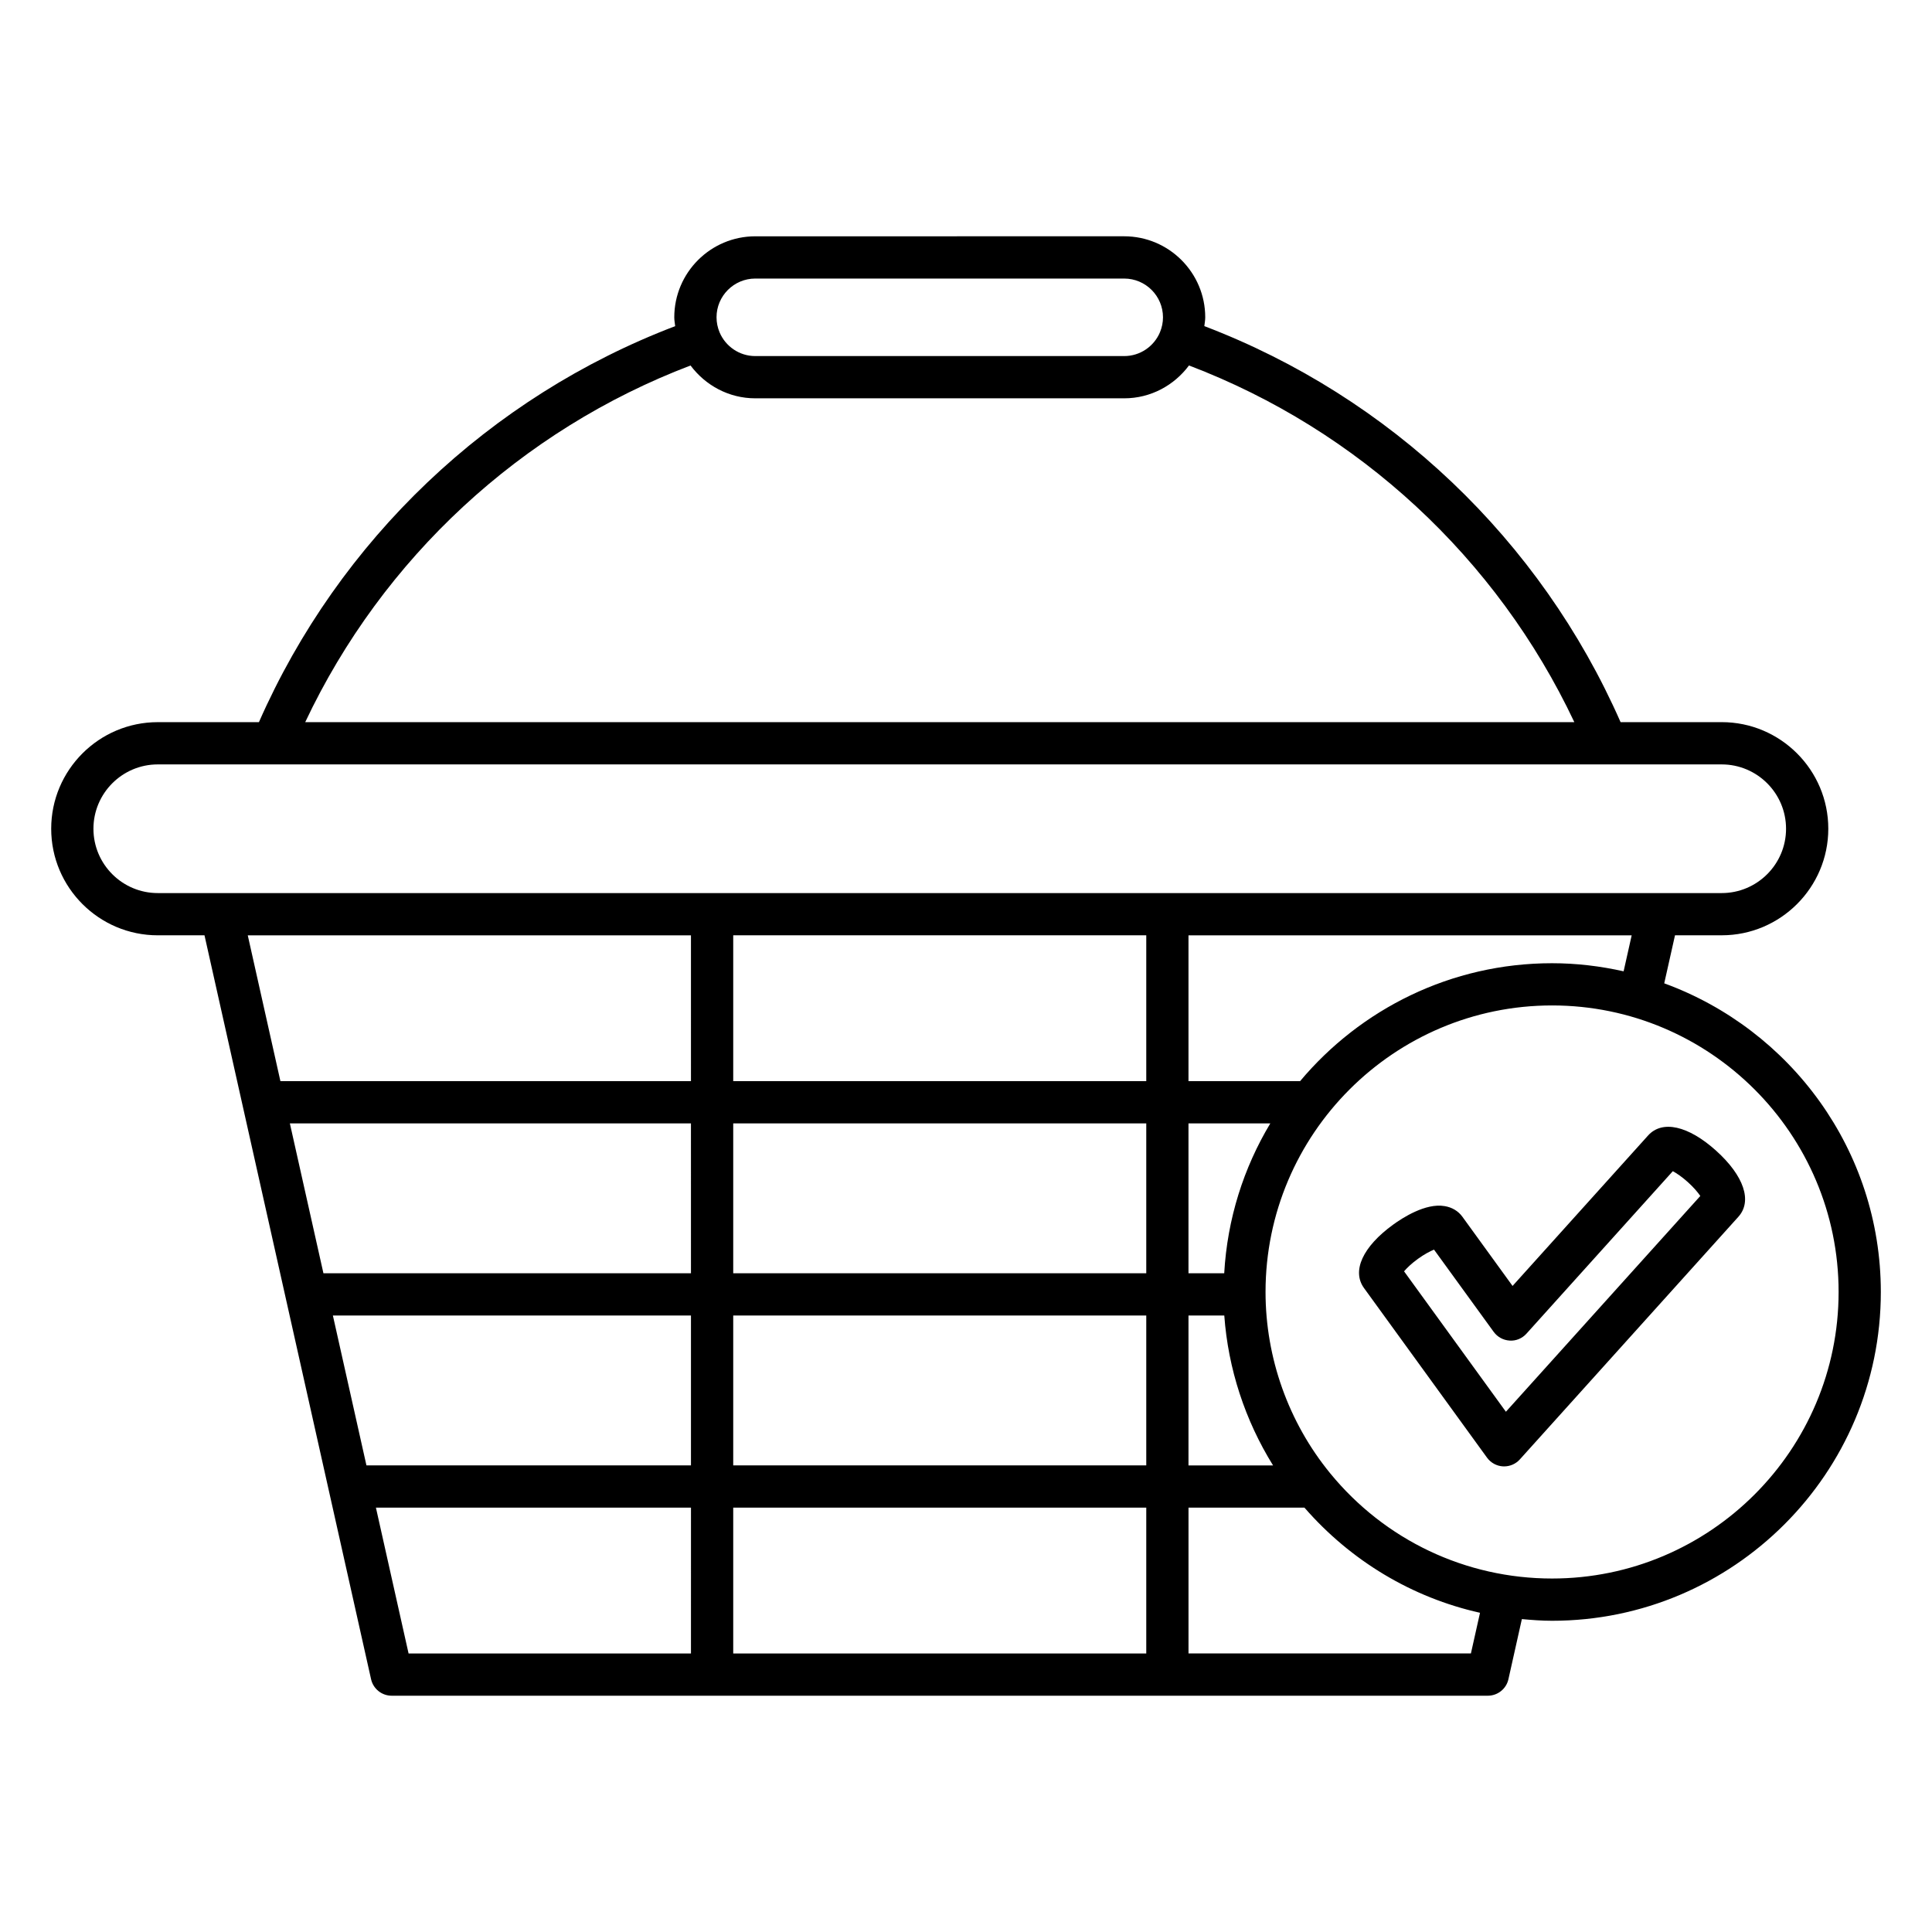
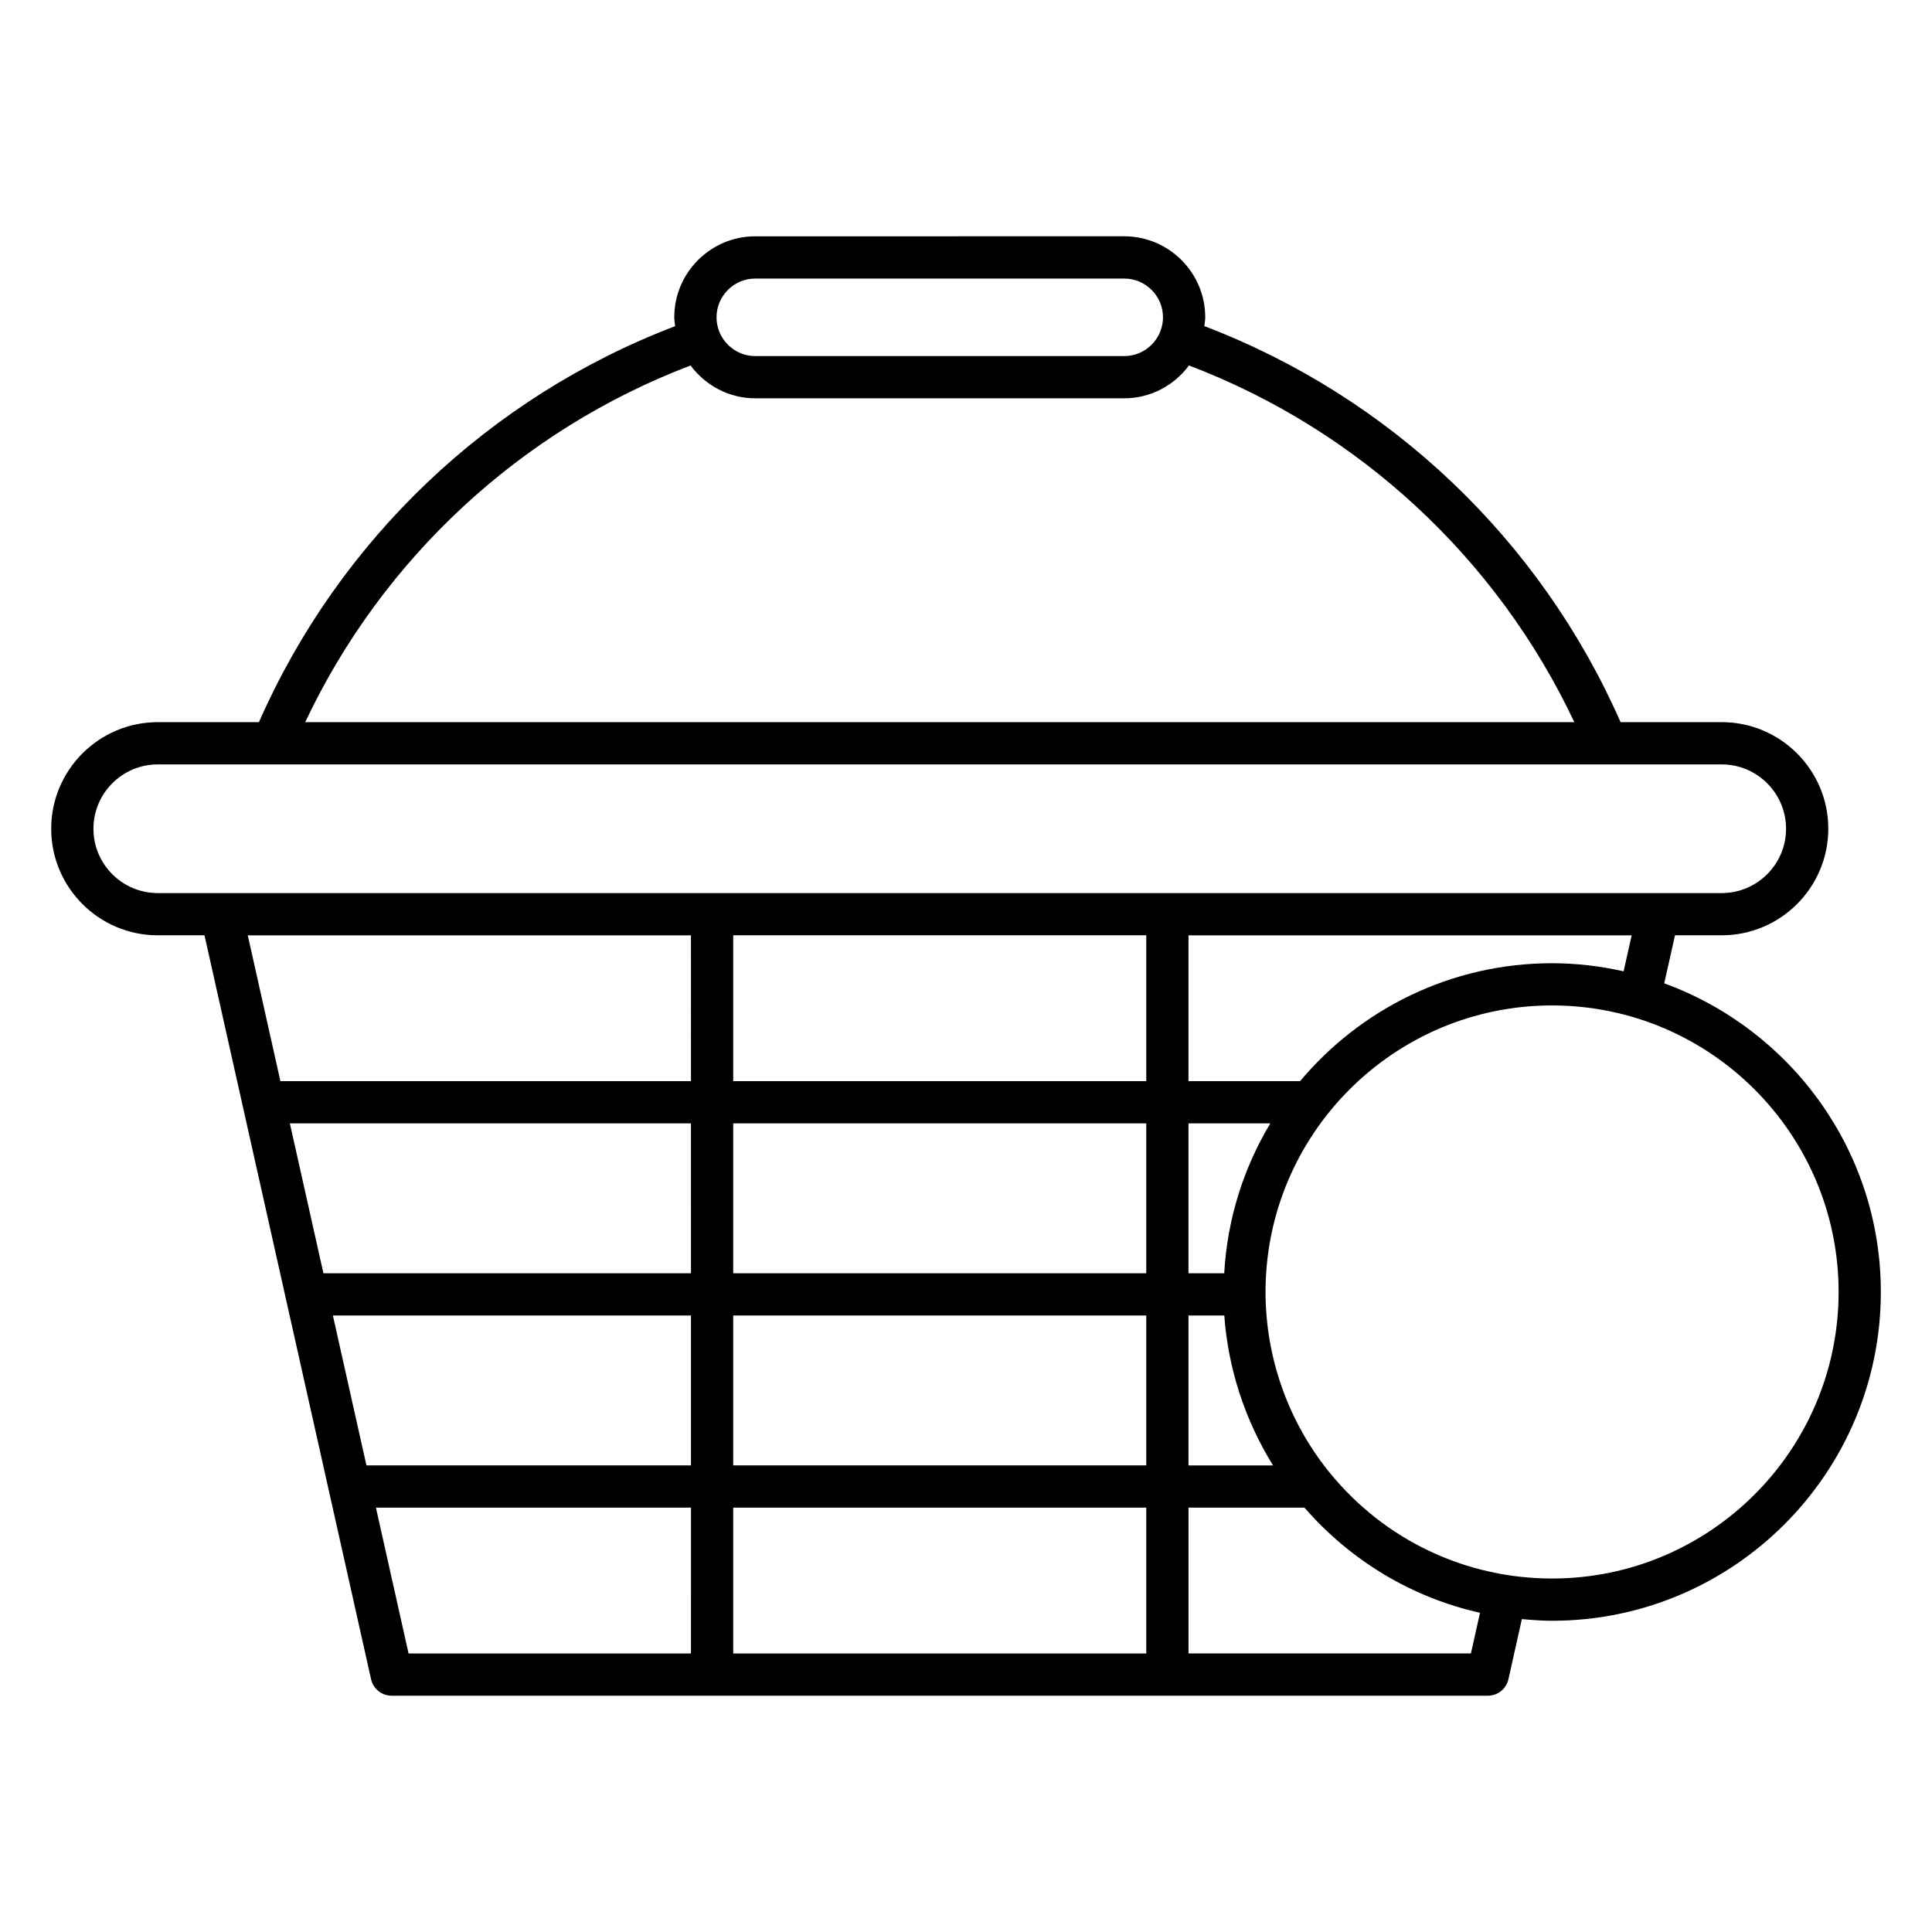
<svg xmlns="http://www.w3.org/2000/svg" fill="#000000" width="800px" height="800px" version="1.1" viewBox="144 144 512 512">
  <g>
    <path d="m585.04 404.59 2.852-12.727h12.379c15.574 0 28.246-12.668 28.246-28.242 0-15.574-12.672-28.246-28.246-28.246h-26.801c-21.242-48.312-61.082-86.191-110.31-104.95 0.086-0.777 0.238-1.535 0.238-2.336 0-11.836-9.633-21.469-21.473-21.469l-97.766 0.004c-11.836 0-21.469 9.633-21.469 21.469 0 0.801 0.152 1.559 0.238 2.34-49.227 18.762-89.066 56.645-110.31 104.95l-26.809-0.004c-15.574 0-28.242 12.672-28.242 28.246 0 15.574 12.668 28.242 28.242 28.242h12.383l44.145 197.14c0.57 2.555 2.844 4.375 5.461 4.375h290.49c2.617 0 4.894-1.82 5.461-4.375l3.562-15.93c2.648 0.242 5.309 0.445 8 0.445 48.043 0 87.129-39.086 87.129-87.133-0.004-37.594-23.977-69.605-57.402-81.797zm-240.88-186.77h97.766c5.668 0 10.277 4.609 10.277 10.273 0 1.375-0.281 2.688-0.773 3.887-0.012 0.035-0.043 0.059-0.055 0.094-0.008 0.023-0.004 0.051-0.012 0.074-1.578 3.648-5.211 6.215-9.438 6.215h-97.766c-4.234 0-7.875-2.578-9.445-6.246-0.004-0.012 0-0.027-0.004-0.039-0.008-0.02-0.023-0.031-0.031-0.051-0.504-1.215-0.789-2.543-0.789-3.938-0.004-5.66 4.606-10.27 10.27-10.27zm-17.16 23.035c3.918 5.25 10.121 8.703 17.16 8.703h97.766c7.043 0 13.25-3.453 17.168-8.707 44.938 17.094 81.617 51.07 102.12 94.527h-336.33c20.504-43.453 57.18-77.426 102.12-94.523zm-141.19 139.82c-9.398 0-17.047-7.648-17.047-17.047 0-9.402 7.648-17.051 17.047-17.051h414.46c9.402 0 17.051 7.648 17.051 17.051 0 9.398-7.648 17.047-17.051 17.047zm282.62 100.76h-9.469v-39.723h21.684c-7.055 11.746-11.395 25.254-12.215 39.723zm0.02 11.195c1.02 14.105 5.496 27.75 12.926 39.723h-22.414v-39.723zm-9.488-62.113v-38.645h117.45l-2.137 9.535c-6.117-1.367-12.449-2.144-18.973-2.144-26.789 0-50.77 12.172-66.766 31.254zm-131.85 151.67h-74.836l-8.652-38.645h83.492zm0-49.84h-86l-8.895-39.723h94.895zm0-50.914h-97.398l-8.895-39.723h106.29zm0-50.918h-108.8l-8.652-38.645h117.45zm120.66 151.67h-109.46v-38.645h109.46zm0-49.84h-109.46v-39.723h109.46zm0-50.914h-109.46v-39.723h109.46zm0-50.918h-109.46v-38.645h109.46zm86.035 151.67h-74.84v-38.645h30.723c12.328 14.148 28.566 23.855 46.527 27.867zm21.508-19.859c-22.891 0-44.328-10.18-58.832-27.922-11.027-13.492-17.102-30.547-17.102-48.016 0-41.871 34.062-75.934 75.934-75.934s75.934 34.062 75.934 75.934c-0.004 41.875-34.066 75.938-75.934 75.938z" />
-     <path d="m598.79 448.95c-7.379-6.648-14.273-8.188-18.027-4.039l-35.918 39.875-13.305-18.348c-1.086-1.504-2.762-2.5-4.707-2.809-5.066-0.871-11.238 3.172-13.648 4.922-8.035 5.828-10.992 12.258-7.715 16.789l32.609 44.957c0.996 1.367 2.547 2.215 4.238 2.309 0.098 0.004 0.195 0.004 0.297 0.004 1.578 0 3.094-0.668 4.16-1.852l57.918-64.301c3.734-4.16 1.469-10.867-5.902-17.508zm-55.711 69.176-26.988-37.211c0.742-0.875 1.957-2.066 3.664-3.301 1.707-1.234 3.215-2.016 4.273-2.453l15.816 21.797c0.996 1.367 2.547 2.215 4.238 2.309 1.699 0.121 3.324-0.586 4.457-1.848l38.773-43.043c1 0.543 2.406 1.477 3.992 2.902 1.578 1.422 2.652 2.723 3.297 3.664z" />
  </g>
</svg>